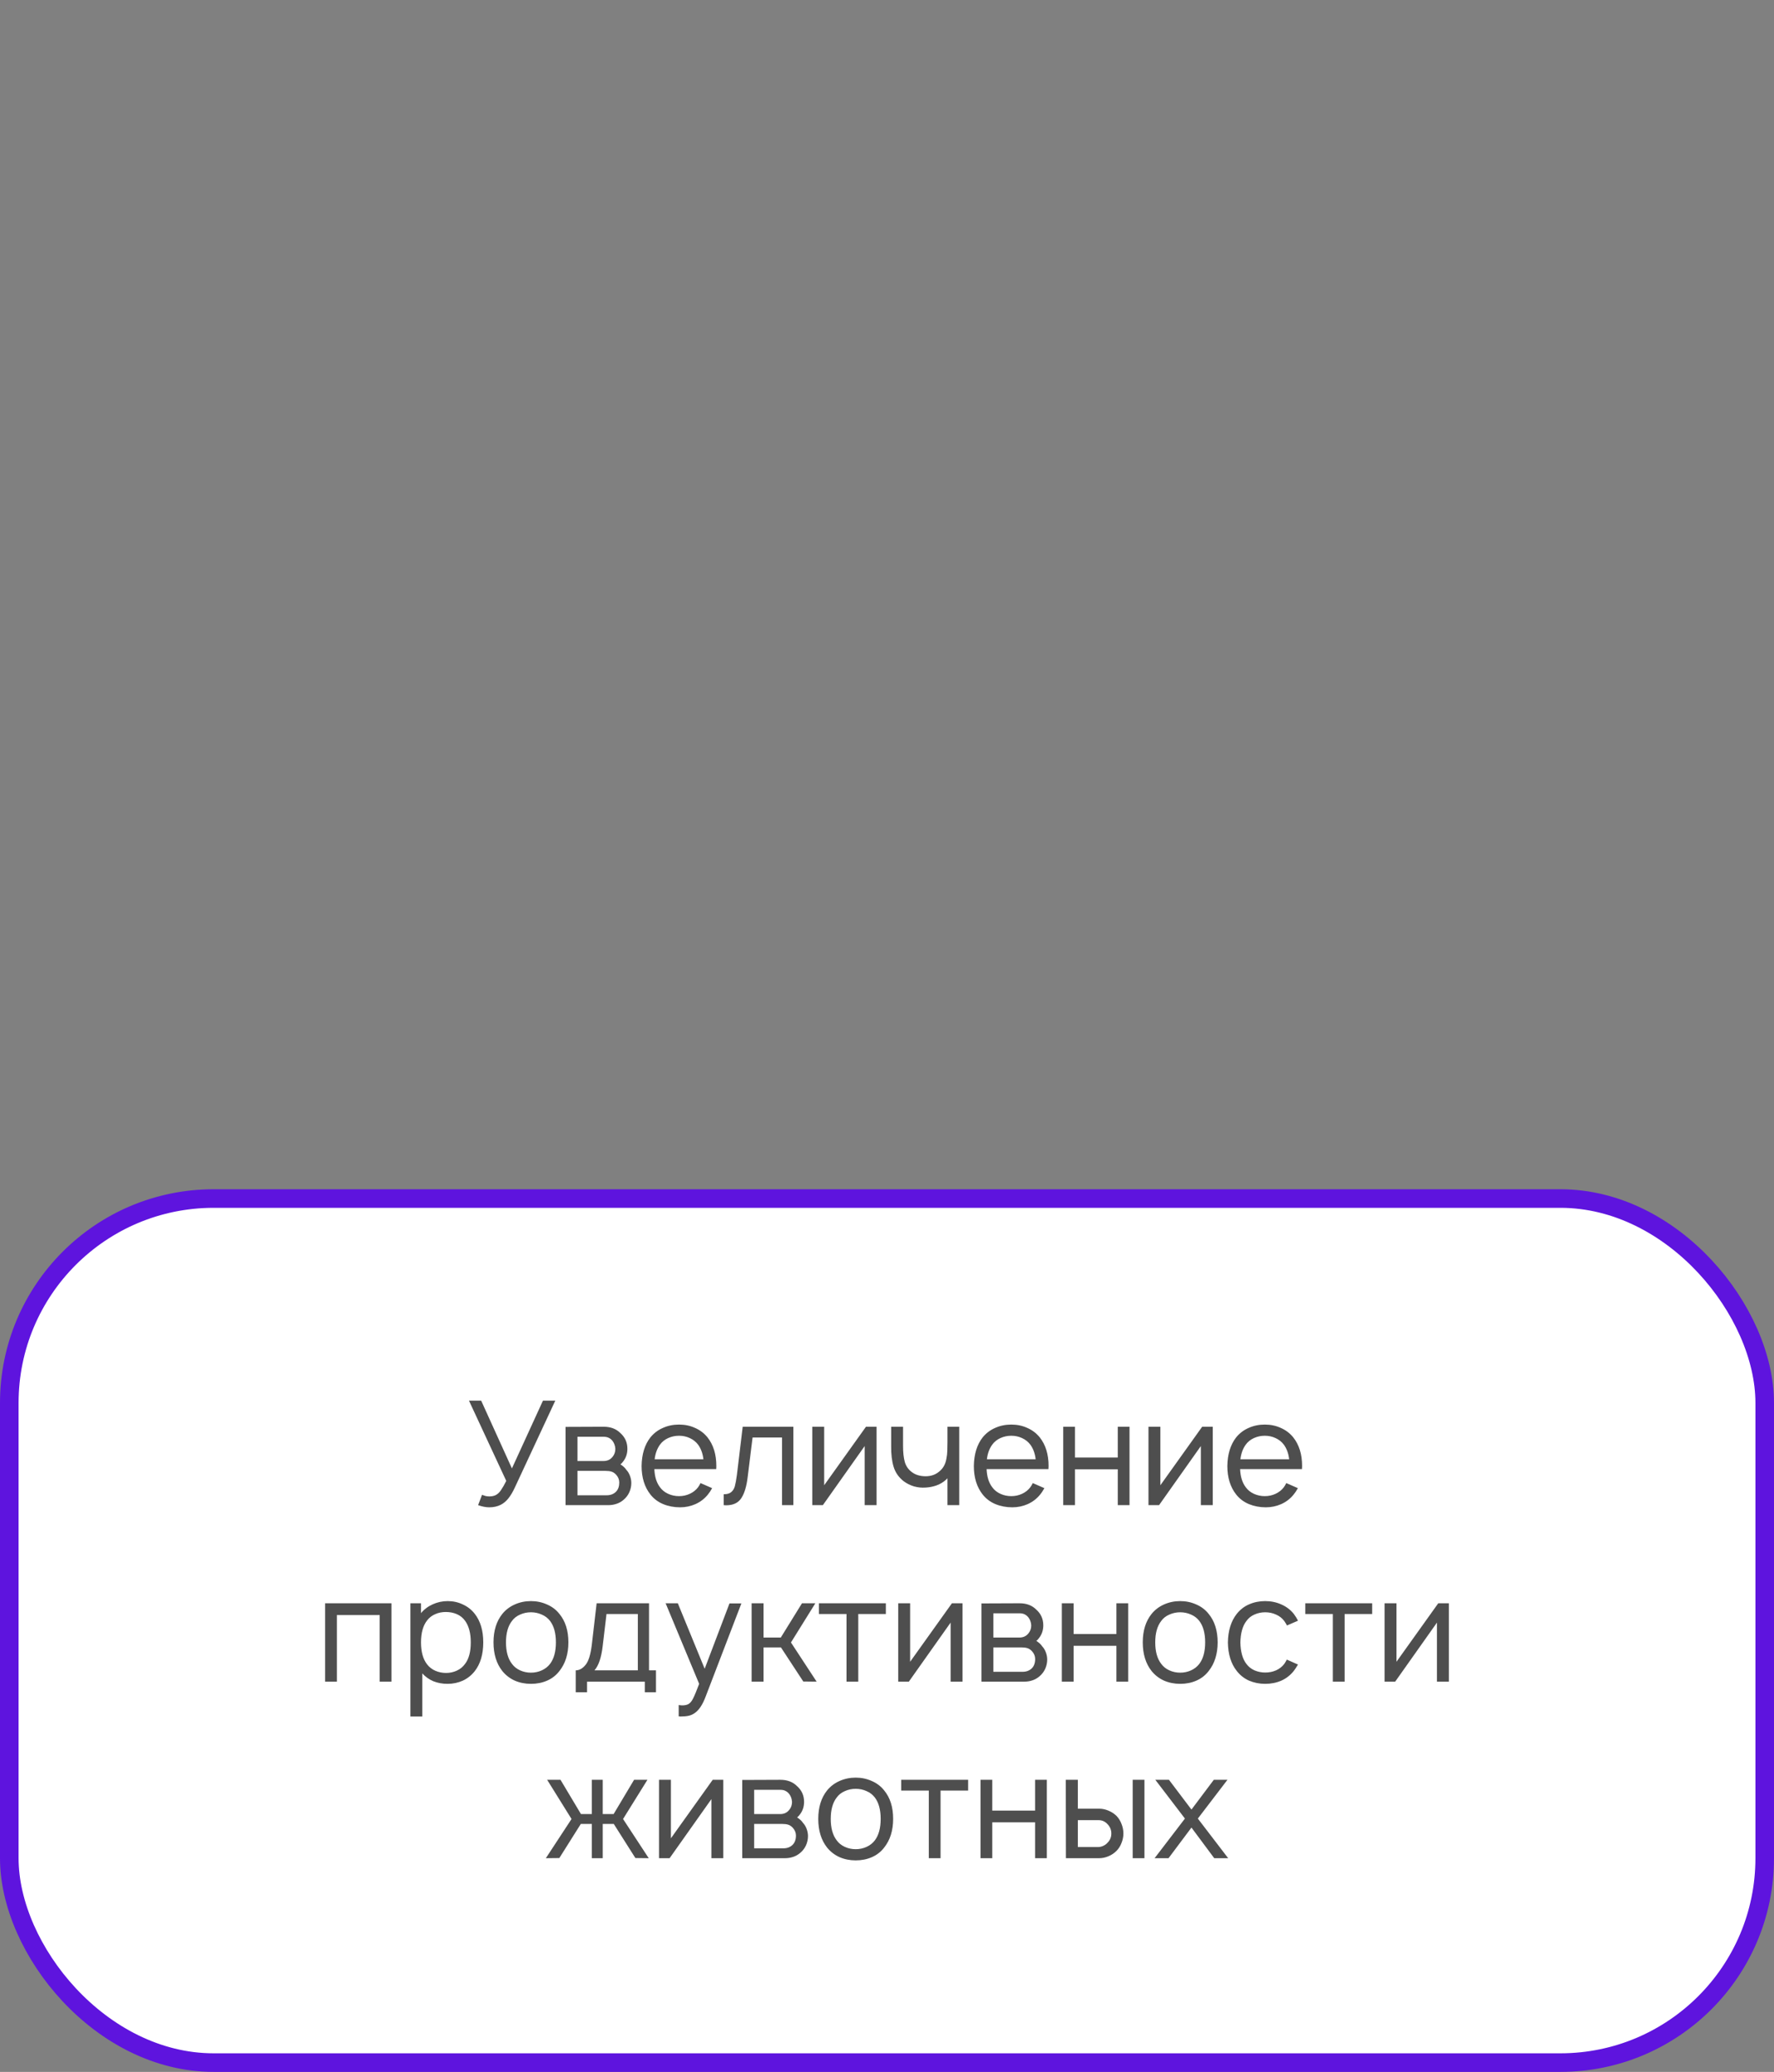
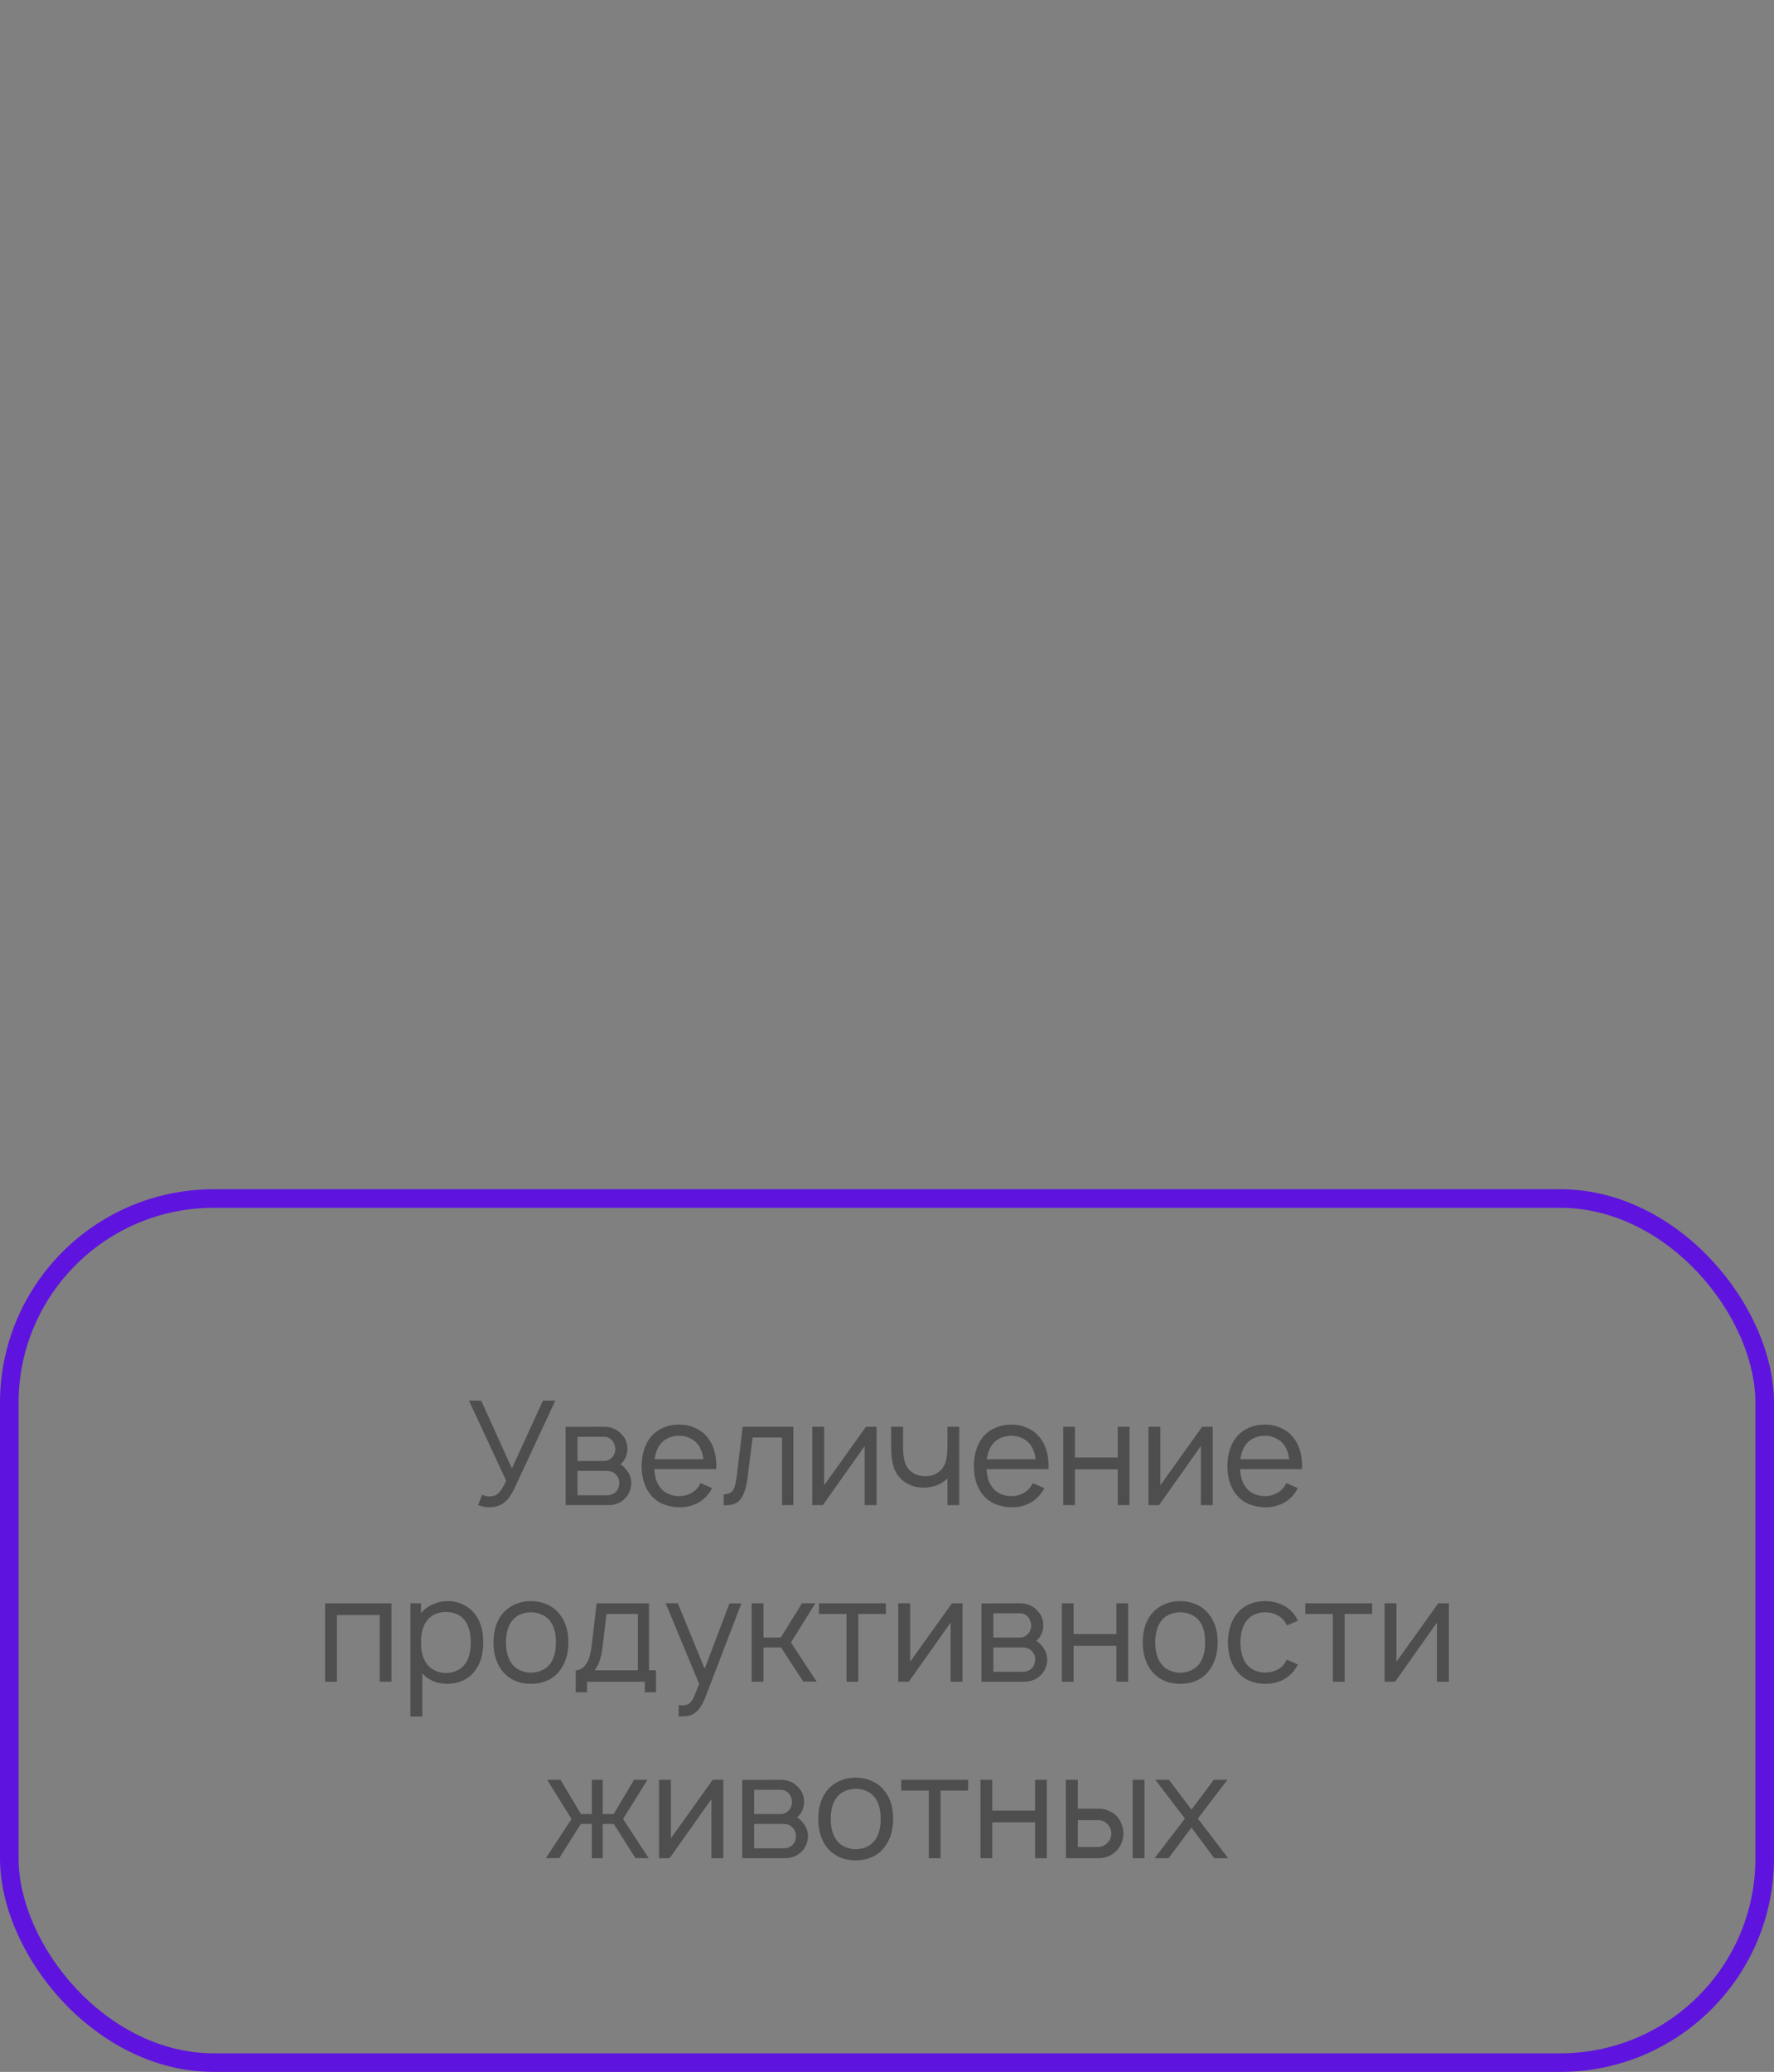
<svg xmlns="http://www.w3.org/2000/svg" width="191" height="223" viewBox="0 0 191 223" fill="none">
  <rect x="0" y="0" width="191" height="223" fill="#808080" stroke="none" />
-   <rect x="1" y="129" width="189" height="93" rx="22" fill="white" />
  <path d="M59.788 150.75L55.413 160.141C55.205 160.589 54.981 160.964 54.741 161.266C54.502 161.568 54.231 161.797 53.929 161.953C53.564 162.141 53.148 162.234 52.679 162.234C52.314 162.234 51.913 162.156 51.476 162L51.898 160.891C52.002 160.932 52.127 160.974 52.273 161.016C52.429 161.047 52.564 161.062 52.679 161.062C52.96 161.062 53.2 161.01 53.398 160.906C53.606 160.792 53.788 160.615 53.944 160.375C54.111 160.135 54.299 159.807 54.507 159.391L50.491 150.75H51.804L55.116 158.047L58.46 150.75H59.788ZM64.987 153.562C65.737 153.562 66.336 153.786 66.784 154.234C67.294 154.682 67.549 155.25 67.549 155.937C67.549 156.458 67.398 156.911 67.096 157.297C66.992 157.443 66.893 157.547 66.799 157.609C67.091 157.797 67.299 157.99 67.424 158.187C67.602 158.375 67.737 158.599 67.831 158.859C67.924 159.109 67.971 159.365 67.971 159.625C67.971 159.969 67.898 160.302 67.752 160.625C67.607 160.937 67.404 161.203 67.143 161.422C66.914 161.62 66.659 161.766 66.377 161.859C66.096 161.953 65.805 162 65.502 162H60.893V153.578L64.987 153.562ZM62.174 157.25H64.987C65.393 157.25 65.716 157.099 65.956 156.797C66.154 156.557 66.252 156.271 66.252 155.937C66.232 155.615 66.133 155.333 65.956 155.094C65.831 154.937 65.69 154.823 65.534 154.75C65.388 154.677 65.206 154.641 64.987 154.641H62.174V157.25ZM62.174 160.937H65.331C65.737 160.937 66.07 160.807 66.331 160.547C66.56 160.307 66.674 159.979 66.674 159.562C66.674 159.25 66.56 158.969 66.331 158.719C66.174 158.552 66.008 158.443 65.831 158.391C65.664 158.339 65.445 158.312 65.174 158.312H62.174V160.937ZM70.453 158.125C70.484 158.937 70.688 159.589 71.062 160.078C71.281 160.38 71.573 160.615 71.938 160.781C72.302 160.948 72.693 161.031 73.109 161.031C73.526 161.031 73.912 160.948 74.266 160.781C74.63 160.615 74.927 160.38 75.156 160.078C75.25 159.953 75.338 159.802 75.422 159.625L76.672 160.172C76.526 160.443 76.37 160.677 76.203 160.875C75.849 161.312 75.406 161.651 74.875 161.891C74.354 162.12 73.802 162.234 73.219 162.234C72.573 162.234 71.969 162.12 71.406 161.891C70.854 161.661 70.396 161.318 70.031 160.859C69.396 160.057 69.078 159.031 69.078 157.781C69.099 156.51 69.417 155.484 70.031 154.703C70.396 154.255 70.844 153.917 71.375 153.687C71.906 153.448 72.484 153.328 73.109 153.328C73.734 153.328 74.307 153.448 74.828 153.687C75.359 153.917 75.807 154.255 76.172 154.703C76.807 155.505 77.125 156.531 77.125 157.781C77.125 157.938 77.12 158.052 77.109 158.125H70.453ZM73.109 154.531C72.693 154.531 72.302 154.615 71.938 154.781C71.573 154.948 71.281 155.182 71.062 155.484C70.75 155.911 70.557 156.437 70.484 157.062H75.734C75.662 156.437 75.469 155.911 75.156 155.484C74.927 155.182 74.63 154.948 74.266 154.781C73.912 154.615 73.526 154.531 73.109 154.531ZM85.417 153.562V162H84.199V154.719H81.027L80.496 159C80.381 159.969 80.157 160.714 79.824 161.234C79.49 161.755 78.943 162.016 78.183 162.016L77.917 162V160.828C78.282 160.828 78.553 160.75 78.73 160.594C78.917 160.437 79.048 160.224 79.121 159.953C79.193 159.682 79.266 159.281 79.339 158.75L79.964 153.562H85.417ZM94.377 162H93.096V155.641L88.596 162H87.455V153.562H88.736V159.859L93.236 153.562H94.377V162ZM103.276 153.562V162H102.01V159.109L101.869 159.25C101.578 159.521 101.234 159.729 100.838 159.875C100.453 160.01 100.057 160.089 99.651 160.109C99.244 160.141 98.833 160.099 98.416 159.984C97.999 159.859 97.624 159.672 97.291 159.422C96.76 159.005 96.401 158.49 96.213 157.875C96.026 157.26 95.937 156.516 95.948 155.641V153.562H97.229V155.641C97.229 156.328 97.291 156.901 97.416 157.359C97.552 157.807 97.802 158.167 98.166 158.437C98.562 158.74 99.062 158.891 99.666 158.891C100.25 158.891 100.744 158.714 101.151 158.359C101.557 158.026 101.807 157.562 101.901 156.969C101.953 156.729 101.984 156.453 101.994 156.141C102.005 155.818 102.01 155.5 102.01 155.187V155.172V153.562H103.276ZM106.225 158.125C106.256 158.937 106.46 159.589 106.835 160.078C107.053 160.38 107.345 160.615 107.71 160.781C108.074 160.948 108.465 161.031 108.881 161.031C109.298 161.031 109.684 160.948 110.038 160.781C110.402 160.615 110.699 160.38 110.928 160.078C111.022 159.953 111.111 159.802 111.194 159.625L112.444 160.172C112.298 160.443 112.142 160.677 111.975 160.875C111.621 161.312 111.178 161.651 110.647 161.891C110.126 162.12 109.574 162.234 108.991 162.234C108.345 162.234 107.741 162.12 107.178 161.891C106.626 161.661 106.168 161.318 105.803 160.859C105.168 160.057 104.85 159.031 104.85 157.781C104.871 156.51 105.189 155.484 105.803 154.703C106.168 154.255 106.616 153.917 107.147 153.687C107.678 153.448 108.256 153.328 108.881 153.328C109.506 153.328 110.079 153.448 110.6 153.687C111.131 153.917 111.579 154.255 111.944 154.703C112.579 155.505 112.897 156.531 112.897 157.781C112.897 157.938 112.892 158.052 112.881 158.125H106.225ZM108.881 154.531C108.465 154.531 108.074 154.615 107.71 154.781C107.345 154.948 107.053 155.182 106.835 155.484C106.522 155.911 106.329 156.437 106.256 157.062H111.506C111.434 156.437 111.241 155.911 110.928 155.484C110.699 155.182 110.402 154.948 110.038 154.781C109.684 154.615 109.298 154.531 108.881 154.531ZM121.611 153.562V162H120.346V158.141H115.736V162H114.471V153.562H115.736V156.875H120.346V153.562H121.611ZM130.574 162H129.292V155.641L124.792 162H123.652V153.562H124.933V159.859L129.433 153.562H130.574V162ZM133.519 158.125C133.551 158.937 133.754 159.589 134.129 160.078C134.347 160.38 134.639 160.615 135.004 160.781C135.368 160.948 135.759 161.031 136.176 161.031C136.592 161.031 136.978 160.948 137.332 160.781C137.696 160.615 137.993 160.38 138.222 160.078C138.316 159.953 138.405 159.802 138.488 159.625L139.738 160.172C139.592 160.443 139.436 160.677 139.269 160.875C138.915 161.312 138.472 161.651 137.941 161.891C137.42 162.12 136.868 162.234 136.285 162.234C135.639 162.234 135.035 162.12 134.472 161.891C133.92 161.661 133.462 161.318 133.097 160.859C132.462 160.057 132.144 159.031 132.144 157.781C132.165 156.51 132.483 155.484 133.097 154.703C133.462 154.255 133.91 153.917 134.441 153.687C134.972 153.448 135.551 153.328 136.176 153.328C136.801 153.328 137.373 153.448 137.894 153.687C138.426 153.917 138.873 154.255 139.238 154.703C139.874 155.505 140.191 156.531 140.191 157.781C140.191 157.938 140.186 158.052 140.176 158.125H133.519ZM136.176 154.531C135.759 154.531 135.368 154.615 135.004 154.781C134.639 154.948 134.347 155.182 134.129 155.484C133.816 155.911 133.623 156.437 133.551 157.062H138.801C138.728 156.437 138.535 155.911 138.222 155.484C137.993 155.182 137.696 154.948 137.332 154.781C136.978 154.615 136.592 154.531 136.176 154.531ZM42.146 181H40.88V173.828H36.271V181H35.005V172.562H42.146V181ZM51.108 173.687C51.723 174.469 52.03 175.495 52.03 176.766C52.03 178.057 51.723 179.094 51.108 179.875C50.764 180.312 50.337 180.651 49.827 180.891C49.316 181.12 48.77 181.234 48.186 181.234C47.634 181.234 47.124 181.141 46.655 180.953C46.197 180.755 45.801 180.474 45.468 180.109V184.75H44.186V172.562H45.327V173.625C45.66 173.219 46.082 172.901 46.593 172.672C47.103 172.443 47.639 172.328 48.202 172.328C48.785 172.328 49.327 172.448 49.827 172.687C50.337 172.917 50.764 173.25 51.108 173.687ZM50.077 179.078C50.483 178.547 50.686 177.776 50.686 176.766C50.686 175.786 50.483 175.016 50.077 174.453C49.848 174.13 49.551 173.891 49.186 173.734C48.832 173.578 48.436 173.5 47.999 173.5C47.582 173.5 47.202 173.578 46.858 173.734C46.514 173.88 46.228 174.099 45.999 174.391C45.551 174.953 45.327 175.745 45.327 176.766C45.327 177.797 45.551 178.594 45.999 179.156C46.228 179.448 46.52 179.672 46.874 179.828C47.238 179.984 47.624 180.062 48.03 180.062C48.436 180.062 48.822 179.979 49.186 179.812C49.551 179.646 49.848 179.401 50.077 179.078ZM57.164 181.234C56.539 181.234 55.961 181.12 55.43 180.891C54.899 180.651 54.451 180.307 54.086 179.859C53.451 179.057 53.133 178.026 53.133 176.766C53.133 175.516 53.451 174.495 54.086 173.703C54.44 173.266 54.888 172.927 55.43 172.687C55.971 172.448 56.55 172.328 57.164 172.328C57.779 172.328 58.352 172.448 58.883 172.687C59.425 172.917 59.873 173.255 60.227 173.703C60.873 174.484 61.196 175.505 61.196 176.766C61.196 178.016 60.873 179.047 60.227 179.859C59.873 180.318 59.43 180.661 58.899 180.891C58.378 181.12 57.8 181.234 57.164 181.234ZM59.227 179.078C59.643 178.526 59.852 177.755 59.852 176.766C59.852 175.786 59.643 175.021 59.227 174.469C58.998 174.167 58.701 173.937 58.336 173.781C57.971 173.615 57.581 173.531 57.164 173.531C56.748 173.531 56.357 173.615 55.992 173.781C55.628 173.937 55.336 174.167 55.117 174.469C54.69 175.021 54.477 175.786 54.477 176.766C54.477 177.755 54.69 178.526 55.117 179.078C55.336 179.38 55.628 179.615 55.992 179.781C56.357 179.948 56.748 180.031 57.164 180.031C57.581 180.031 57.971 179.948 58.336 179.781C58.701 179.615 58.998 179.38 59.227 179.078ZM69.877 179.781H70.627V182.141H69.424V181H63.206V182.141H61.987V179.781C62.372 179.781 62.727 179.583 63.049 179.187C63.372 178.792 63.596 178.062 63.721 177L64.237 172.562H69.877V179.781ZM68.674 173.719H65.299L64.893 177.141C64.747 178.401 64.451 179.281 64.002 179.781H68.674V173.719ZM79.822 172.578L75.978 182.594C75.656 183.458 75.27 184.047 74.822 184.359C74.614 184.516 74.385 184.62 74.135 184.672C73.895 184.724 73.609 184.75 73.275 184.75L73.072 184.734V183.516L73.338 183.547C73.723 183.568 74.01 183.505 74.197 183.359C74.353 183.255 74.499 183.063 74.635 182.781C74.781 182.5 74.994 181.984 75.275 181.234L71.666 172.562H72.978L75.869 179.609L78.541 172.578H79.822ZM85.16 176.781L87.925 181L86.488 180.984L84.081 177.312H82.206V181H80.925V172.562H82.206V176.25H84.066L86.347 172.562H87.785L85.16 176.781ZM95.376 173.719H92.407V181H91.141V173.719H88.173V172.562H95.376V173.719ZM103.631 181H102.35V174.641L97.85 181H96.709V172.562H97.99V178.859L102.49 172.562H103.631V181ZM109.764 172.562C110.514 172.562 111.113 172.786 111.561 173.234C112.072 173.682 112.327 174.25 112.327 174.937C112.327 175.458 112.176 175.911 111.874 176.297C111.769 176.443 111.671 176.547 111.577 176.609C111.868 176.797 112.077 176.99 112.202 177.187C112.379 177.375 112.514 177.599 112.608 177.859C112.702 178.109 112.749 178.365 112.749 178.625C112.749 178.969 112.676 179.302 112.53 179.625C112.384 179.937 112.181 180.203 111.921 180.422C111.691 180.62 111.436 180.766 111.155 180.859C110.874 180.953 110.582 181 110.28 181H105.671V172.578L109.764 172.562ZM106.952 176.25H109.764C110.171 176.25 110.493 176.099 110.733 175.797C110.931 175.557 111.03 175.271 111.03 174.937C111.009 174.615 110.91 174.333 110.733 174.094C110.608 173.937 110.467 173.823 110.311 173.75C110.165 173.677 109.983 173.641 109.764 173.641H106.952V176.25ZM106.952 179.937H110.108C110.514 179.937 110.848 179.807 111.108 179.547C111.337 179.307 111.452 178.979 111.452 178.562C111.452 178.25 111.337 177.969 111.108 177.719C110.952 177.552 110.785 177.443 110.608 177.391C110.441 177.339 110.223 177.312 109.952 177.312H106.952V179.937ZM121.465 172.562V181H120.199V177.141H115.59V181H114.324V172.562H115.59V175.875H120.199V172.562H121.465ZM127.068 181.234C126.443 181.234 125.865 181.12 125.333 180.891C124.802 180.651 124.354 180.307 123.99 179.859C123.354 179.057 123.037 178.026 123.037 176.766C123.037 175.516 123.354 174.495 123.99 173.703C124.344 173.266 124.792 172.927 125.333 172.687C125.875 172.448 126.453 172.328 127.068 172.328C127.682 172.328 128.255 172.448 128.787 172.687C129.328 172.917 129.776 173.255 130.13 173.703C130.776 174.484 131.099 175.505 131.099 176.766C131.099 178.016 130.776 179.047 130.13 179.859C129.776 180.318 129.333 180.661 128.802 180.891C128.281 181.12 127.703 181.234 127.068 181.234ZM129.13 179.078C129.547 178.526 129.755 177.755 129.755 176.766C129.755 175.786 129.547 175.021 129.13 174.469C128.901 174.167 128.604 173.937 128.24 173.781C127.875 173.615 127.484 173.531 127.068 173.531C126.651 173.531 126.26 173.615 125.896 173.781C125.531 173.937 125.24 174.167 125.021 174.469C124.594 175.021 124.38 175.786 124.38 176.766C124.38 177.755 124.594 178.526 125.021 179.078C125.24 179.38 125.531 179.615 125.896 179.781C126.26 179.948 126.651 180.031 127.068 180.031C127.484 180.031 127.875 179.948 128.24 179.781C128.604 179.615 128.901 179.38 129.13 179.078ZM138.562 174.953C138.521 174.859 138.427 174.703 138.281 174.484C138.052 174.172 137.755 173.937 137.39 173.781C137.036 173.615 136.646 173.531 136.219 173.531C135.802 173.531 135.411 173.615 135.047 173.781C134.693 173.937 134.406 174.172 134.187 174.484C133.781 175.016 133.568 175.781 133.547 176.781C133.568 177.781 133.781 178.547 134.187 179.078C134.406 179.38 134.698 179.615 135.062 179.781C135.427 179.937 135.812 180.016 136.219 180.016C136.646 180.016 137.036 179.937 137.39 179.781C137.755 179.615 138.052 179.38 138.281 179.078C138.385 178.922 138.474 178.771 138.547 178.625L139.75 179.156C139.562 179.469 139.411 179.698 139.297 179.844C138.932 180.302 138.484 180.651 137.953 180.891C137.422 181.12 136.844 181.234 136.219 181.234C135.604 181.234 135.026 181.12 134.484 180.891C133.953 180.651 133.51 180.302 133.156 179.844C132.541 179.073 132.224 178.052 132.203 176.781C132.224 175.51 132.541 174.484 133.156 173.703C133.531 173.234 133.979 172.891 134.5 172.672C135.021 172.443 135.594 172.328 136.219 172.328C136.844 172.328 137.422 172.448 137.953 172.687C138.484 172.917 138.932 173.255 139.297 173.703C139.495 173.974 139.646 174.219 139.75 174.437L138.562 174.953ZM147.737 173.719H144.769V181H143.503V173.719H140.534V172.562H147.737V173.719ZM155.993 181H154.712V174.641L150.212 181H149.071V172.562H150.352V178.859L154.852 172.562H155.993V181ZM67.082 195.781L69.847 200L68.41 199.984L66.082 196.312H64.894V200H63.722V196.312H62.535L60.222 199.984L58.769 200L61.535 195.781L58.91 191.562H60.347L62.55 195.25H63.722V191.562H64.894V195.25H66.066L68.269 191.562H69.707L67.082 195.781ZM77.875 200H76.594V193.641L72.094 200H70.953V191.562H72.234V197.859L76.734 191.562H77.875V200ZM84.008 191.562C84.758 191.562 85.357 191.786 85.805 192.234C86.316 192.682 86.571 193.25 86.571 193.937C86.571 194.458 86.42 194.911 86.118 195.297C86.013 195.443 85.915 195.547 85.821 195.609C86.112 195.797 86.321 195.99 86.446 196.187C86.623 196.375 86.758 196.599 86.852 196.859C86.946 197.109 86.993 197.365 86.993 197.625C86.993 197.969 86.92 198.302 86.774 198.625C86.628 198.937 86.425 199.203 86.165 199.422C85.935 199.62 85.68 199.766 85.399 199.859C85.118 199.953 84.826 200 84.524 200H79.915V191.578L84.008 191.562ZM81.196 195.25H84.008C84.415 195.25 84.737 195.099 84.977 194.797C85.175 194.557 85.274 194.271 85.274 193.937C85.253 193.615 85.154 193.333 84.977 193.094C84.852 192.937 84.711 192.823 84.555 192.75C84.409 192.677 84.227 192.641 84.008 192.641H81.196V195.25ZM81.196 198.937H84.352C84.758 198.937 85.091 198.807 85.352 198.547C85.581 198.307 85.696 197.979 85.696 197.562C85.696 197.25 85.581 196.969 85.352 196.719C85.196 196.552 85.029 196.443 84.852 196.391C84.685 196.339 84.466 196.312 84.196 196.312H81.196V198.937ZM92.131 200.234C91.506 200.234 90.927 200.12 90.396 199.891C89.865 199.651 89.417 199.307 89.052 198.859C88.417 198.057 88.099 197.026 88.099 195.766C88.099 194.516 88.417 193.495 89.052 192.703C89.407 192.266 89.855 191.927 90.396 191.687C90.938 191.448 91.516 191.328 92.131 191.328C92.745 191.328 93.318 191.448 93.849 191.687C94.391 191.917 94.839 192.255 95.193 192.703C95.839 193.484 96.162 194.505 96.162 195.766C96.162 197.016 95.839 198.047 95.193 198.859C94.839 199.318 94.396 199.661 93.865 199.891C93.344 200.12 92.766 200.234 92.131 200.234ZM94.193 198.078C94.61 197.526 94.818 196.755 94.818 195.766C94.818 194.786 94.61 194.021 94.193 193.469C93.964 193.167 93.667 192.937 93.302 192.781C92.938 192.615 92.547 192.531 92.131 192.531C91.714 192.531 91.323 192.615 90.959 192.781C90.594 192.937 90.302 193.167 90.084 193.469C89.657 194.021 89.443 194.786 89.443 195.766C89.443 196.755 89.657 197.526 90.084 198.078C90.302 198.38 90.594 198.615 90.959 198.781C91.323 198.948 91.714 199.031 92.131 199.031C92.547 199.031 92.938 198.948 93.302 198.781C93.667 198.615 93.964 198.38 94.193 198.078ZM104.235 192.719H101.266V200H100V192.719H97.031V191.562H104.235V192.719ZM112.709 191.562V200H111.443V196.141H106.834V200H105.568V191.562H106.834V194.875H111.443V191.562H112.709ZM116.046 191.562V194.672H118.343C118.676 194.672 119.004 194.74 119.327 194.875C119.66 195.01 119.952 195.198 120.202 195.437C120.442 195.687 120.624 195.979 120.749 196.312C120.884 196.646 120.952 196.99 120.952 197.344C120.952 197.687 120.884 198.026 120.749 198.359C120.624 198.693 120.442 198.979 120.202 199.219C119.952 199.469 119.66 199.661 119.327 199.797C119.004 199.932 118.676 200 118.343 200H114.765L114.749 191.562H116.046ZM123.218 191.562V200H121.952V191.562H123.218ZM116.046 198.797H118.296C118.473 198.786 118.645 198.74 118.812 198.656C118.989 198.573 119.134 198.464 119.249 198.328C119.52 198.057 119.655 197.729 119.655 197.344C119.655 196.969 119.525 196.641 119.265 196.359C118.994 196.057 118.671 195.906 118.296 195.906H116.046V198.797ZM128.967 195.734L132.233 200H130.733L128.28 196.703L125.811 200H124.311L127.577 195.734L124.389 191.562H125.858L128.28 194.766L130.686 191.562H132.155L128.967 195.734Z" fill="#4E4E4E" />
  <rect x="1" y="129" width="189" height="93" rx="22" stroke="#5E14DE" stroke-width="2" />
</svg>